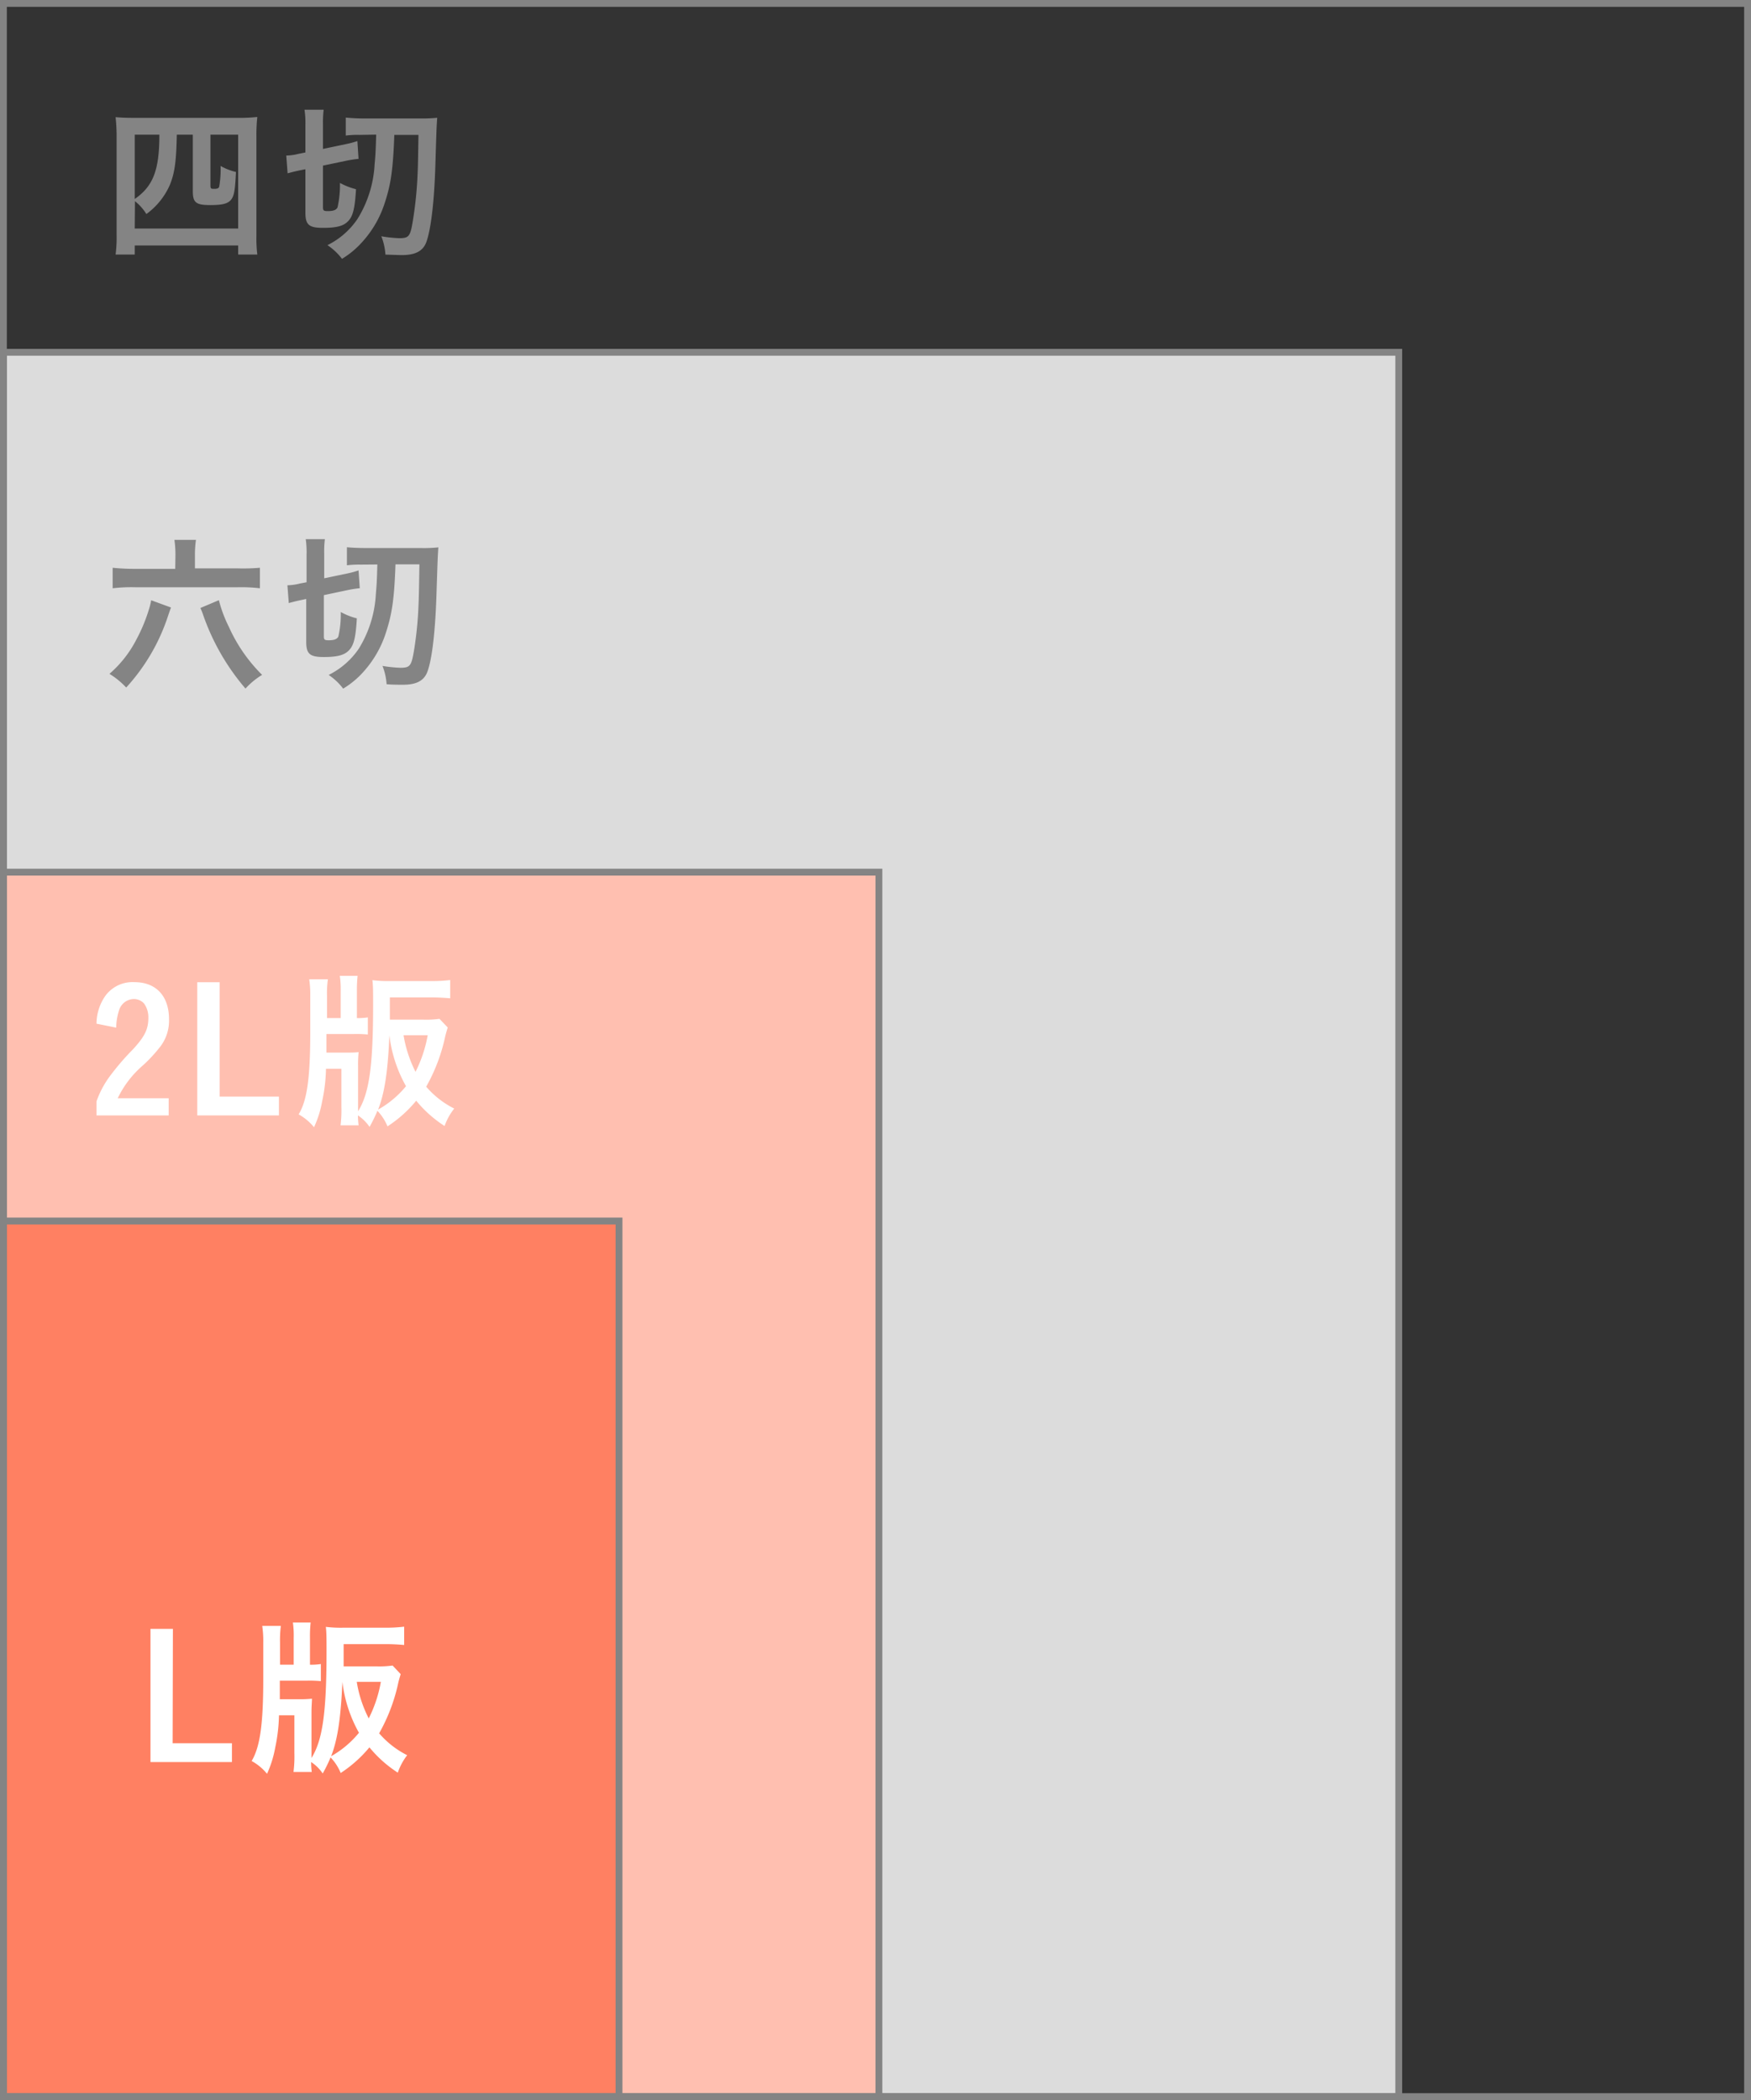
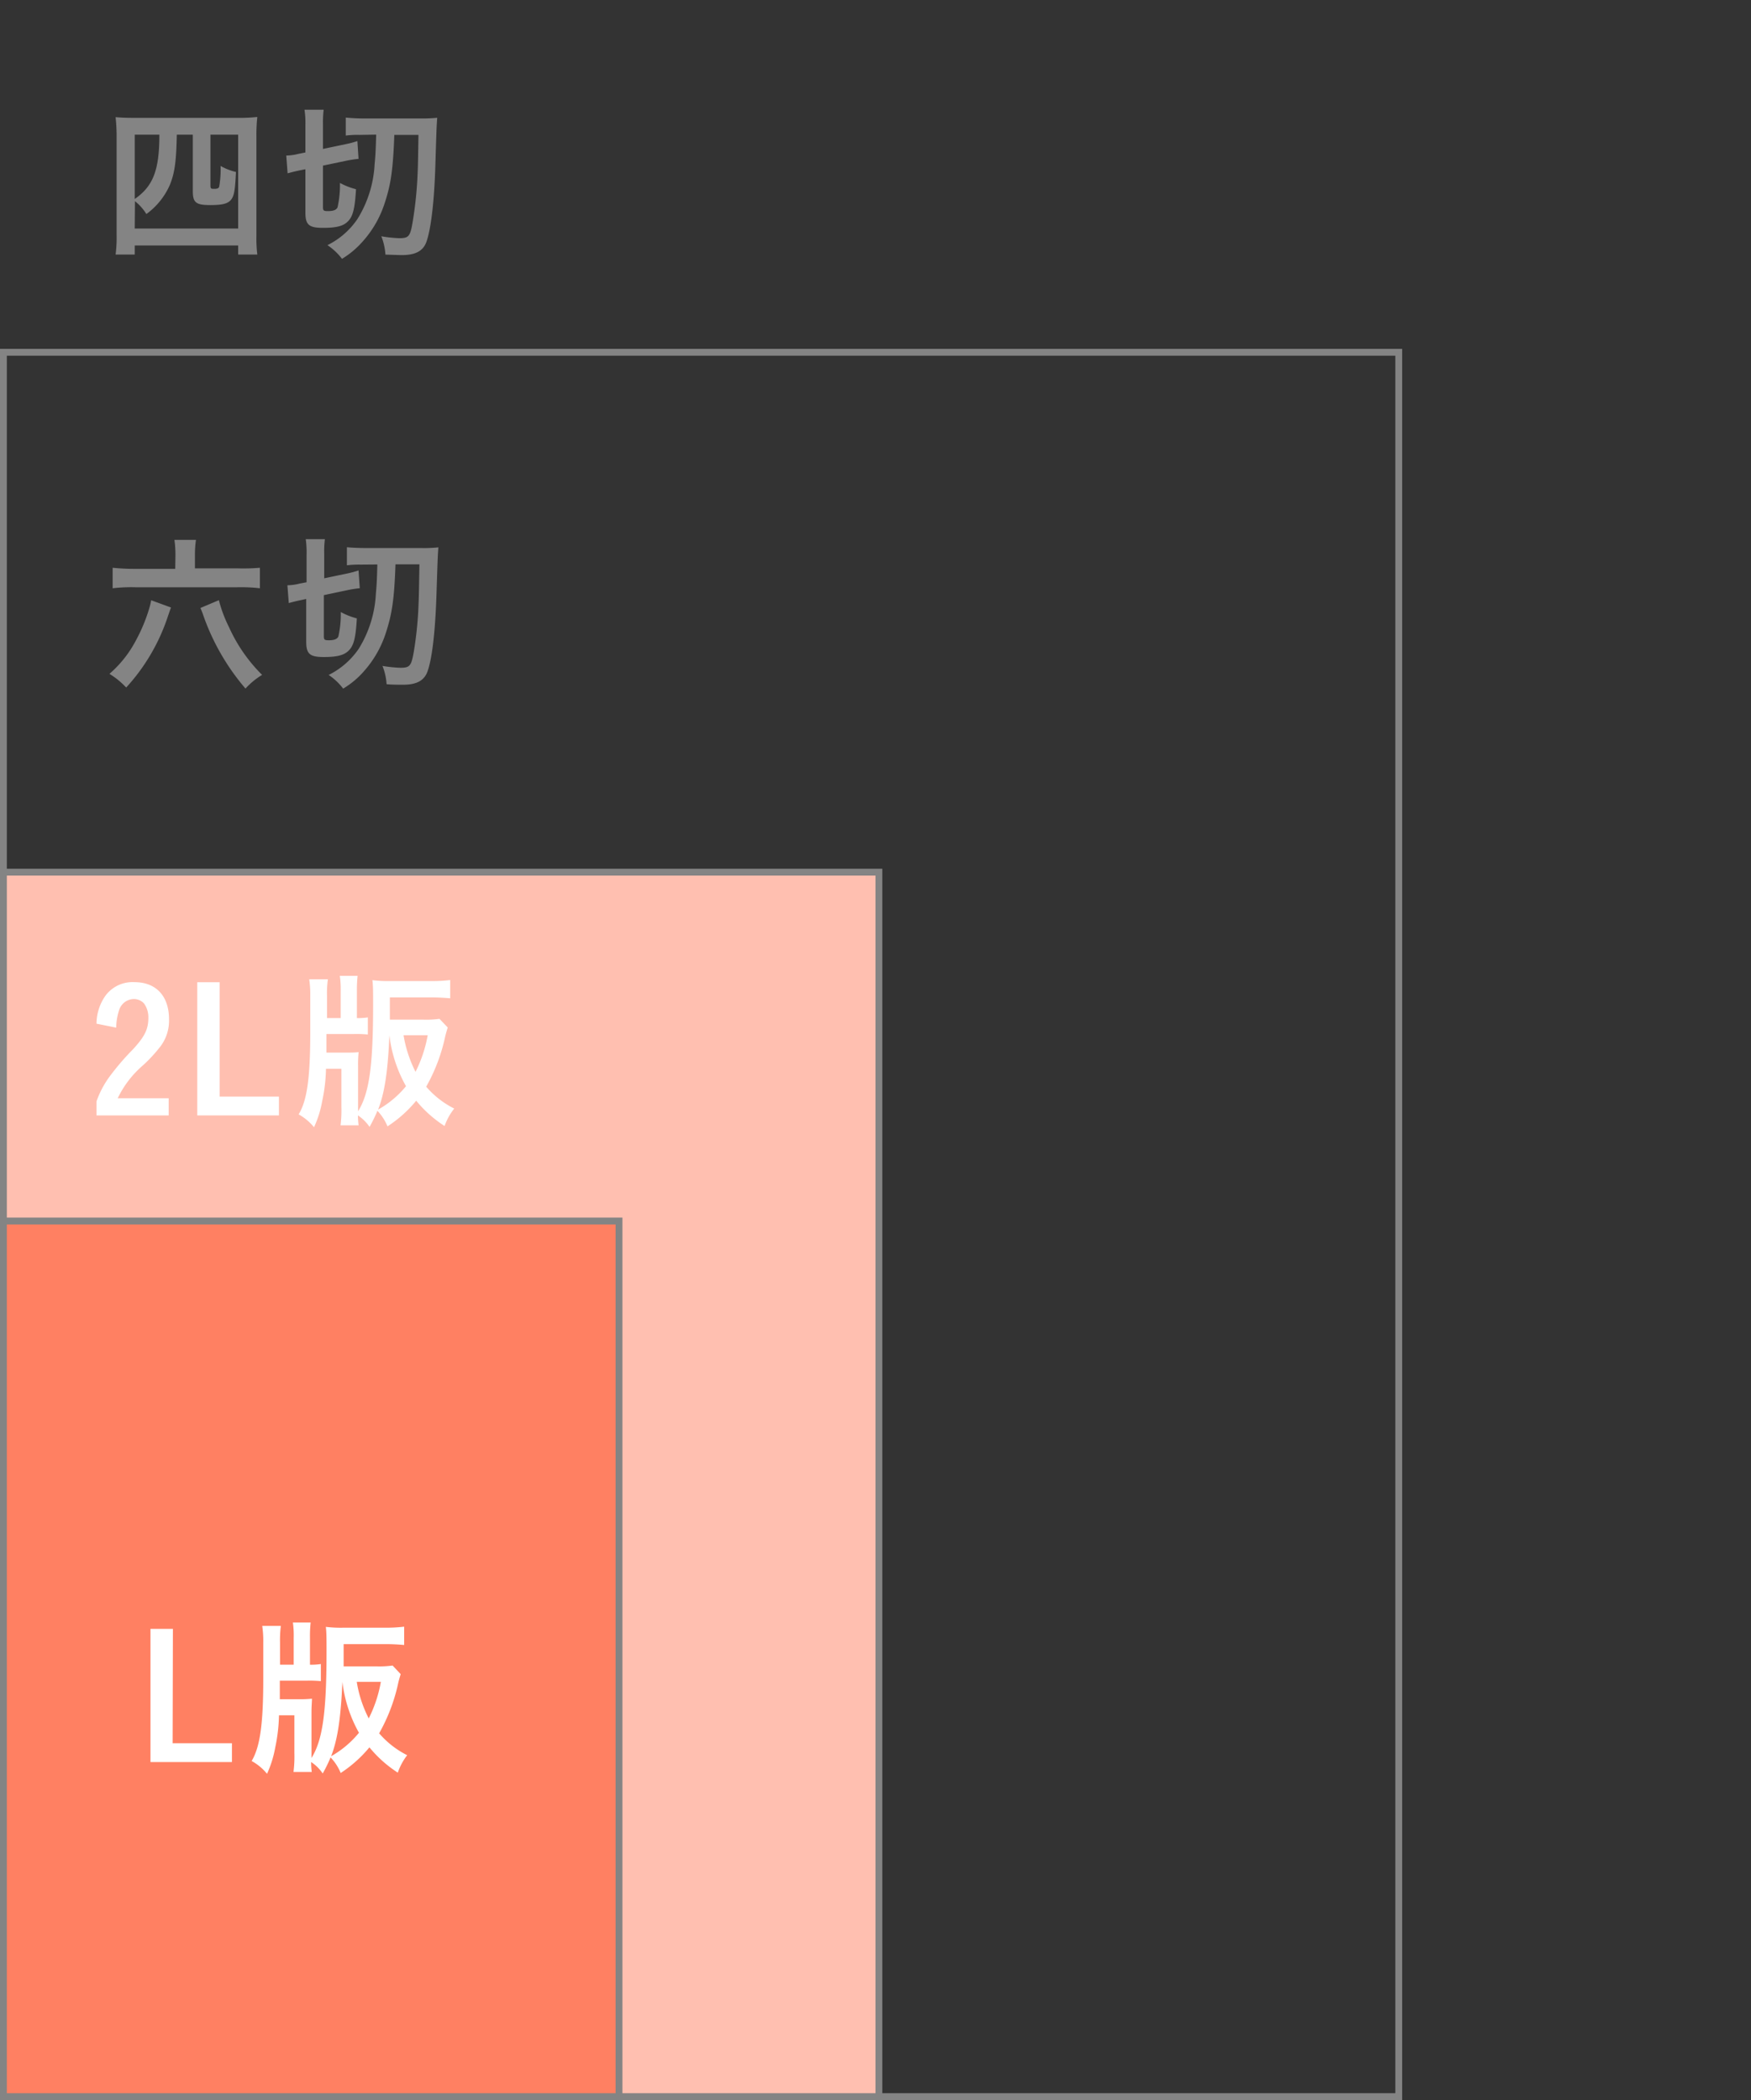
<svg xmlns="http://www.w3.org/2000/svg" viewBox="0 0 256 307">
  <rect x="0" y="0" width="256" height="307" fill="#333333" stroke="none" />
  <defs>
    <style>.cls-1{fill:#dcdcdc;}.cls-2{fill:#848484;}.cls-3{fill:#ffbfb0;}.cls-4{fill:#ff8062;}.cls-5{fill:#fff;}</style>
  </defs>
  <g id="レイヤー_2" data-name="レイヤー 2">
    <g id="text">
-       <rect class="cls-1" x="0.5" y="51.5" width="204" height="255" />
      <path class="cls-2" d="M204,52V306H1V52H204m1-1H0V307H205V51Z" />
      <rect class="cls-3" x="0.5" y="127.5" width="128" height="179" />
      <path class="cls-2" d="M128,128V306H1V128H128m1-1H0V307H129V127Z" />
      <rect class="cls-4" x="0.5" y="178.5" width="90" height="128" />
      <path class="cls-2" d="M90,179V306H1V179H90m1-1H0V307H91V178Z" />
-       <path class="cls-2" d="M255,1V306H1V1H255m1-1H0V307H256V0Z" />
      <path class="cls-5" d="M25.24,254.84h8.67v2.75H22V238.12h3.28Z" />
      <path class="cls-5" d="M58.58,244.74c-.12.4-.3,1-.37,1.35a26,26,0,0,1-2.78,7.3,13.3,13.3,0,0,0,4.1,3.2,8.79,8.79,0,0,0-1.37,2.55,17.8,17.8,0,0,1-4.15-3.7,18.61,18.61,0,0,1-4.2,3.75,7.32,7.32,0,0,0-1.48-2.28,20.32,20.32,0,0,1-1.15,2.35,6,6,0,0,0-1.69-1.67,10.37,10.37,0,0,0,.09,1.45H42.91a18,18,0,0,0,.13-2.78v-5.5H40.79a25,25,0,0,1-.55,4.7,16,16,0,0,1-1.2,3.85,7.55,7.55,0,0,0-2.25-1.87c1.22-2.05,1.7-5.33,1.7-12v-5.3a15.25,15.25,0,0,0-.15-2.45h2.72a16.86,16.86,0,0,0-.12,2.45v3.22h2v-3.95a13.21,13.21,0,0,0-.12-2.22h2.6a17.46,17.46,0,0,0-.1,2.22v3.95a8.87,8.87,0,0,0,1.59-.1v2.5a17.56,17.56,0,0,0-2-.07h-4l0,2.72h2.7a17.3,17.3,0,0,0,2-.08c0,.48-.07,1-.07,2V257c1.62-2.6,2.2-6.63,2.2-15.55,0-1.85,0-2.75-.1-3.62a18.33,18.33,0,0,0,2.62.12h6a21.69,21.69,0,0,0,2.83-.15v2.68c-.78-.08-1.83-.13-2.75-.13h-6.1v3.25H55a13.84,13.84,0,0,0,2.4-.12Zm-10.17,12a14.34,14.34,0,0,0,4.07-3.43,19.91,19.91,0,0,1-2.42-7.44C49.83,251.14,49.36,254.31,48.41,256.74Zm3.75-10.87a17.73,17.73,0,0,0,1.75,5.34,19.1,19.1,0,0,0,1.77-5.34Z" />
      <path class="cls-5" d="M24.66,163.06H14.11V161a14,14,0,0,1,2.2-4,37.17,37.17,0,0,1,3.15-3.62c1.73-1.9,2.23-2.93,2.23-4.6a3.43,3.43,0,0,0-.63-2.08,2,2,0,0,0-1.57-.65,2.3,2.3,0,0,0-2.08,1.63,8.5,8.5,0,0,0-.42,2.55l-2.88-.58a7.16,7.16,0,0,1,1.33-4.12,4.92,4.92,0,0,1,4.22-1.95c3.13,0,5.05,2,5.05,5.42a6.21,6.21,0,0,1-1.22,3.93,21.54,21.54,0,0,1-2.6,2.82,14.74,14.74,0,0,0-3.68,4.8h7.45Z" />
      <path class="cls-5" d="M32.11,160.31h8.67v2.75H28.84V143.59h3.27Z" />
      <path class="cls-5" d="M65.46,150.21c-.13.4-.3,1-.38,1.35a25.75,25.75,0,0,1-2.77,7.3,13.15,13.15,0,0,0,4.1,3.2A8.72,8.72,0,0,0,65,164.61a17.76,17.76,0,0,1-4.15-3.7,18.16,18.16,0,0,1-4.2,3.75,7.18,7.18,0,0,0-1.47-2.27,23.1,23.1,0,0,1-1.15,2.35,6.18,6.18,0,0,0-1.7-1.68,11.67,11.67,0,0,0,.1,1.45H49.79a18.19,18.19,0,0,0,.12-2.77v-5.5H47.66a24.23,24.23,0,0,1-.55,4.7,15.44,15.44,0,0,1-1.2,3.85,7.6,7.6,0,0,0-2.25-1.88c1.23-2,1.7-5.32,1.7-12v-5.3a15.34,15.34,0,0,0-.15-2.45h2.73a14.65,14.65,0,0,0-.13,2.45v3.22h2v-3.94a13.08,13.08,0,0,0-.13-2.23h2.6a19.74,19.74,0,0,0-.1,2.23v3.94a8.92,8.92,0,0,0,1.6-.1v2.5a17.89,17.89,0,0,0-2.05-.07h-4l0,2.72h2.7c.87,0,1.42,0,2-.07a17.8,17.8,0,0,0-.08,2v6.65c1.63-2.6,2.2-6.62,2.2-15.55,0-1.84,0-2.74-.1-3.62a18.21,18.21,0,0,0,2.63.13H63a21.41,21.41,0,0,0,2.82-.15v2.67c-.77-.07-1.82-.13-2.75-.13H57v3.25h4.85a13.77,13.77,0,0,0,2.4-.12Zm-10.18,12a14.38,14.38,0,0,0,4.08-3.42,19.84,19.84,0,0,1-2.43-7.45C56.71,156.61,56.23,159.79,55.28,162.21ZM59,151.34a18.49,18.49,0,0,0,1.75,5.35,19.27,19.27,0,0,0,1.78-5.35Z" />
      <path class="cls-2" d="M25,88.81c-.15.4-.15.4-.45,1.28a28.69,28.69,0,0,1-6.1,10.42,11.68,11.68,0,0,0-2.45-2,16.7,16.7,0,0,0,3.93-5A24.09,24.09,0,0,0,21.8,89a8.55,8.55,0,0,0,.3-1.25Zm.65-7.72a15.3,15.3,0,0,0-.15-2.17h3.15a15.51,15.51,0,0,0-.15,2.17v2h6.25A28.58,28.58,0,0,0,38,83v3a23.87,23.87,0,0,0-3.32-.15H19.8a23.06,23.06,0,0,0-3.33.15V83a31.62,31.62,0,0,0,3.43.16h5.72ZM32,87.74a19.63,19.63,0,0,0,1.47,3.92,23.26,23.26,0,0,0,4.85,7,11,11,0,0,0-2.43,2,33.28,33.28,0,0,1-6.27-11c-.15-.4-.2-.5-.32-.78Z" />
      <path class="cls-2" d="M44.07,87.71c-.72.15-1.22.28-1.85.45l-.2-2.6a7.71,7.71,0,0,0,1.8-.25l1-.19v-4a13.7,13.7,0,0,0-.12-2.3h2.8a14.09,14.09,0,0,0-.1,2.12v3.6l3.35-.7a14,14,0,0,0,1.67-.45l.18,2.6a17,17,0,0,0-1.75.27L47.35,87v6c0,.52.1.6.72.6.8,0,1.23-.18,1.4-.55a14.45,14.45,0,0,0,.35-3.58,10.1,10.1,0,0,0,2.35.93c-.17,3.07-.5,4.15-1.37,4.87-.65.55-1.68.78-3.45.78-2.05,0-2.58-.45-2.58-2.23V87.56Zm8.65-5.17a14.36,14.36,0,0,0-2,.1V80c.7.07,1.8.12,3.1.12h7.8a20.7,20.7,0,0,0,2.47-.1c-.1,1.45-.1,1.5-.28,7s-.67,9.5-1.35,11.25c-.5,1.25-1.59,1.83-3.54,1.83-.53,0-1.75,0-2.4-.08a8.72,8.72,0,0,0-.6-2.67,20.11,20.11,0,0,0,2.6.27c1.42,0,1.62-.25,2-2.47a54.63,54.63,0,0,0,.63-5.85c.09-2,.09-2,.17-6.8H57.82c-.17,5-.5,7.22-1.37,9.9A15.57,15.57,0,0,1,53.32,98a12.76,12.76,0,0,1-3.15,2.67,8.7,8.7,0,0,0-2.12-2,11.55,11.55,0,0,0,4.4-3.83,16.85,16.85,0,0,0,2.5-8c.12-1.35.15-1.8.22-4.32Z" />
      <path class="cls-2" d="M17.05,20a26.61,26.61,0,0,0-.15-2.87c.85.07,1.47.1,2.82.1H34.8a23.34,23.34,0,0,0,2.82-.13A24,24,0,0,0,37.49,20V34.44a19.09,19.09,0,0,0,.13,2.77h-2.8V35.89H19.7v1.32H16.9a19.29,19.29,0,0,0,.15-2.8ZM19.7,33.41H34.82V19.69H30.77v7.37c0,.5.05.55.55.55s.68-.12.73-.35a14.29,14.29,0,0,0,.2-3,8.37,8.37,0,0,0,2.25.88c-.13,2.74-.28,3.52-.73,4.07s-1.22.77-3,.77c-2.13,0-2.58-.35-2.58-2.07V19.69H25.85c-.08,3.9-.3,5.55-1,7.3a10.43,10.43,0,0,1-3.45,4.3,7.21,7.21,0,0,0-1.67-1.88Zm0-4.32c2.7-1.88,3.6-4.22,3.6-9.4H19.7Z" />
      <path class="cls-2" d="M43.9,24.89c-.73.15-1.23.28-1.85.45l-.2-2.6a7.78,7.78,0,0,0,1.8-.25l1-.2V18.34a13.48,13.48,0,0,0-.13-2.3h2.8a15.76,15.76,0,0,0-.1,2.13v3.6l3.35-.7a13.74,13.74,0,0,0,1.68-.45l.17,2.6a17,17,0,0,0-1.75.27l-3.45.72v6.05c0,.53.1.6.73.6.8,0,1.22-.17,1.4-.55a14.8,14.8,0,0,0,.35-3.57,9.9,9.9,0,0,0,2.35.92c-.18,3.08-.5,4.15-1.38,4.88-.65.55-1.67.77-3.45.77-2.05,0-2.57-.45-2.57-2.22V24.74Zm8.65-5.17a13,13,0,0,0-2,.1V17.19a29.93,29.93,0,0,0,3.1.13h7.8a23.07,23.07,0,0,0,2.47-.1c-.1,1.45-.1,1.5-.27,7s-.68,9.5-1.35,11.25c-.5,1.25-1.6,1.82-3.55,1.82-.52,0-1.75-.05-2.4-.07a8.78,8.78,0,0,0-.6-2.68,19,19,0,0,0,2.6.28c1.43,0,1.63-.25,2-2.48A57.68,57.68,0,0,0,61,26.51c.1-1.94.1-1.94.18-6.79H57.65c-.18,5-.5,7.22-1.38,9.89a15.46,15.46,0,0,1-3.12,5.55A13,13,0,0,1,50,37.84a8.59,8.59,0,0,0-2.13-2A11.37,11.37,0,0,0,52.27,32a16.77,16.77,0,0,0,2.5-8c.13-1.35.15-1.8.23-4.32Z" />
    </g>
  </g>
</svg>